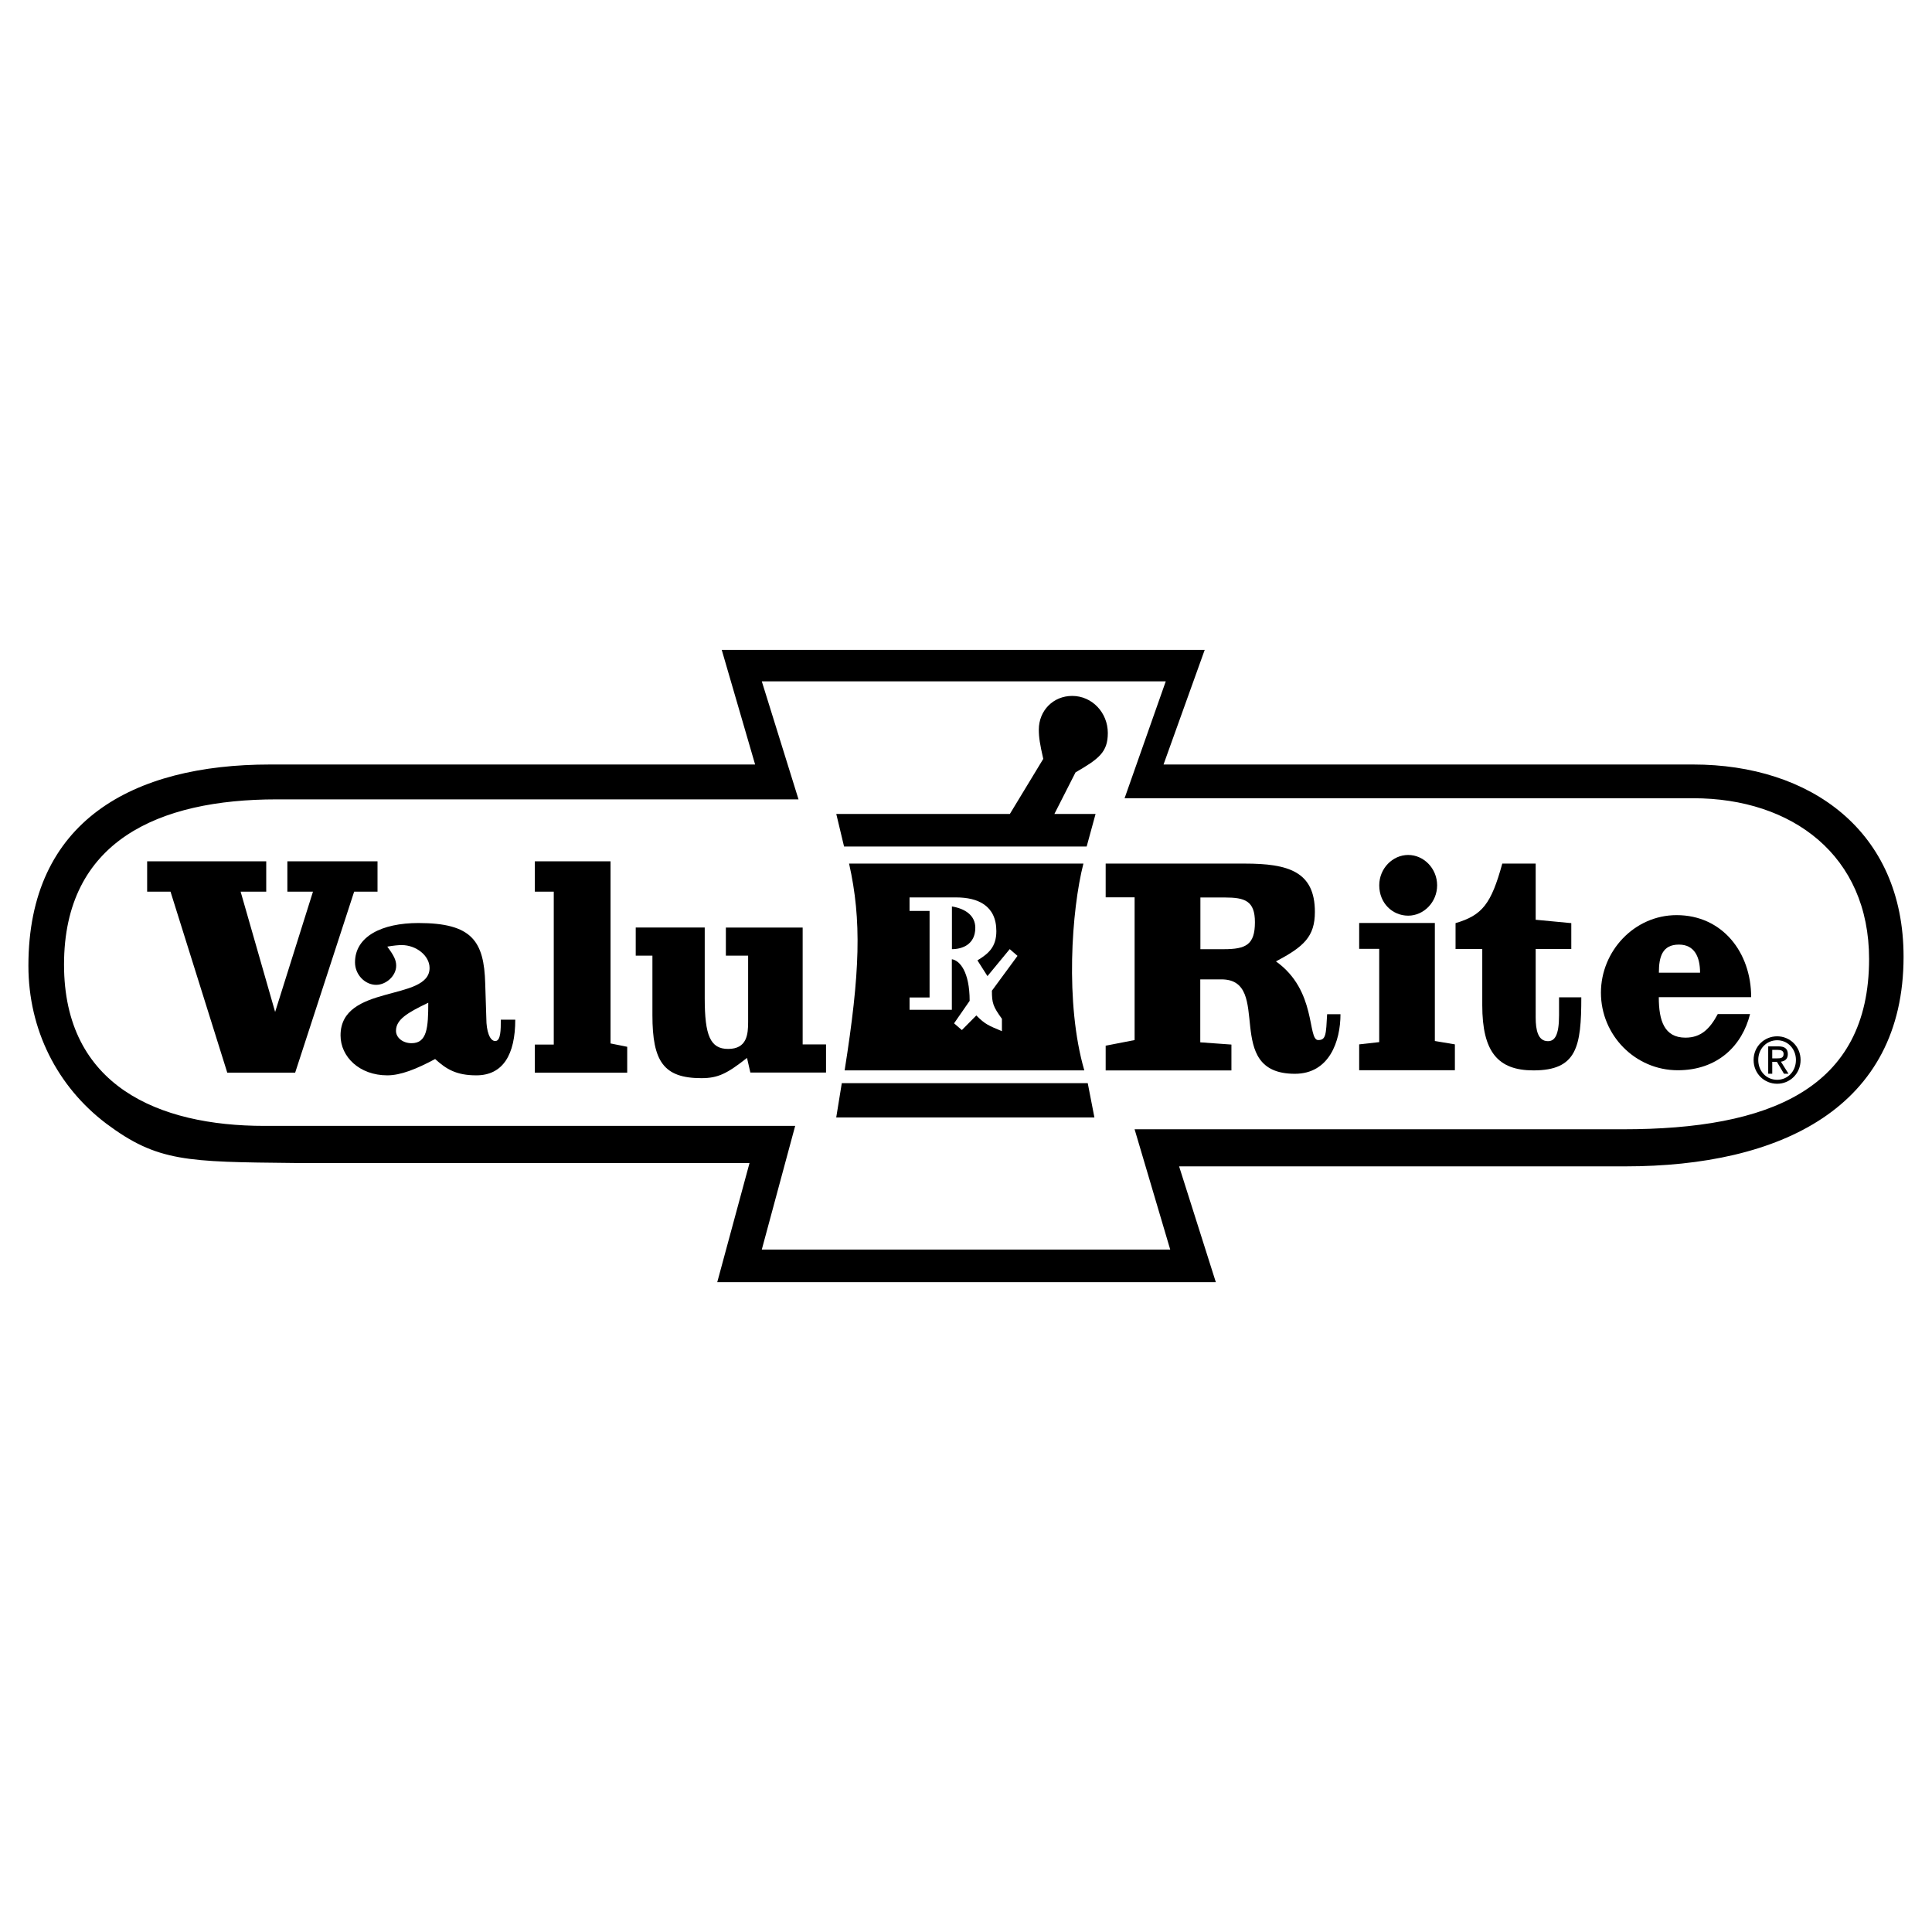
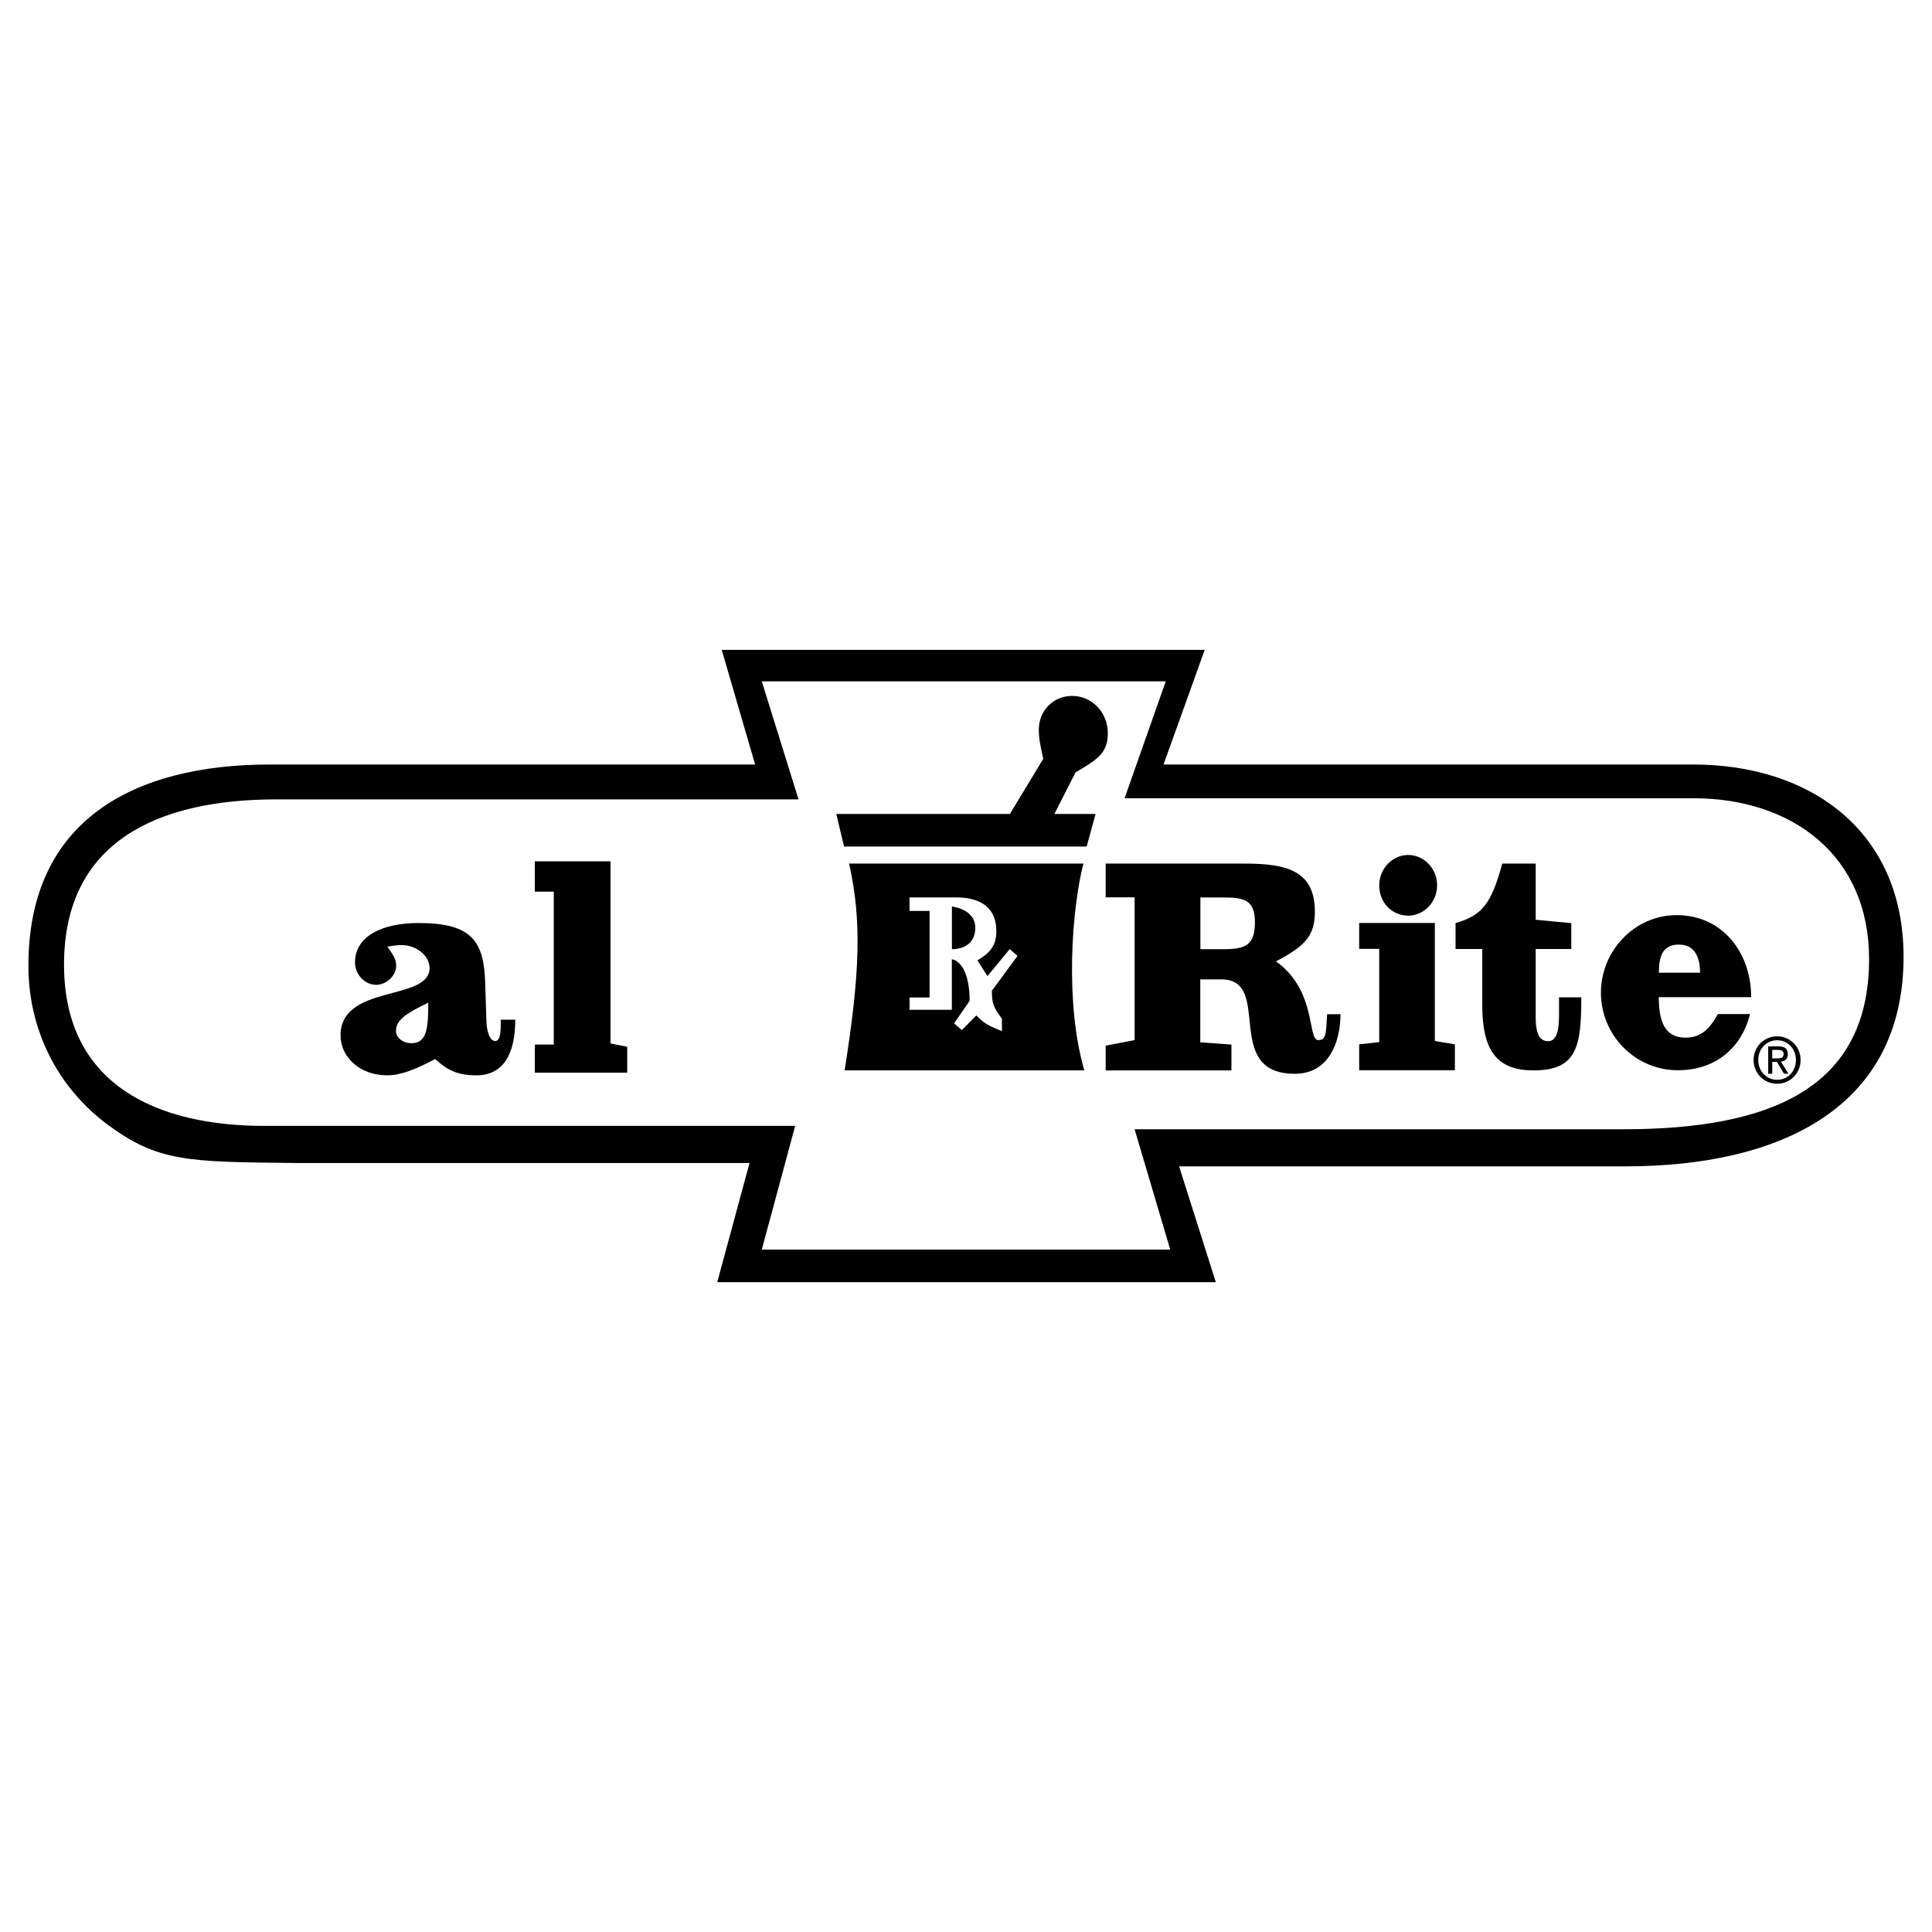
<svg xmlns="http://www.w3.org/2000/svg" version="1.0" id="Layer_1" x="0px" y="0px" width="192.756px" height="192.756px" viewBox="0 0 192.756 192.756" enable-background="new 0 0 192.756 192.756" xml:space="preserve">
  <g>
    <polygon fill-rule="evenodd" clip-rule="evenodd" fill="#FFFFFF" points="0,0 192.756,0 192.756,192.756 0,192.756 0,0  " />
    <path fill-rule="evenodd" clip-rule="evenodd" d="M168.937,76.275h-52.851l4.108-11.438H72.007l3.331,11.438H26.928   c-13.657,0-24.094,5.608-24.094,20.075c0,6.393,2.887,12.057,7.772,15.756c5.107,3.814,7.994,3.814,18.764,3.926h45.411   l-3.22,11.889h49.742l-3.664-11.553h44.523c15.433,0,27.757-5.83,27.757-20.915C189.921,82.892,180.595,76.275,168.937,76.275   L168.937,76.275z M161.941,112.668h-48.742l3.553,12H76.004l3.331-12.338H26.374c-10.548,0-19.986-3.98-19.986-16.092   c0-12.336,9.438-16.485,21.207-16.485h52.073l-3.664-11.776h40.304L112.2,79.64h56.736c9.882,0,17.543,5.72,17.543,16.038   C186.479,108.686,176.486,112.668,161.941,112.668L161.941,112.668z" />
    <path fill-rule="evenodd" clip-rule="evenodd" d="M83.435,81.207l0.777,3.252h24.204l0.889-3.252h-4.108l2.11-4.149   c2.331-1.346,3.22-2.019,3.22-3.925c0-2.019-1.555-3.701-3.554-3.701c-1.888,0-3.33,1.458-3.33,3.364   c0,0.785,0.11,1.458,0.443,2.916l-3.331,5.495H83.435L83.435,81.207z" />
-     <polygon fill-rule="evenodd" clip-rule="evenodd" points="83.431,111.488 109.19,111.488 108.524,108.066 83.986,108.066    83.431,111.488  " />
    <path fill-rule="evenodd" clip-rule="evenodd" d="M132.408,101.188c-0.111,2.02-0.111,2.58-0.889,2.58   c-1.109,0-0.11-4.936-4.219-7.851c2.776-1.458,3.886-2.467,3.886-4.935c0-4.037-2.664-4.822-6.995-4.822h-13.878v3.365h2.887   v14.243l-2.887,0.561v2.467h12.546v-2.58l-3.108-0.223v-6.281h2.109c5.219,0,0,9.42,7.328,9.42c3.441,0,4.552-3.252,4.552-5.943   H132.408L132.408,101.188z M122.095,94.701h-2.331v-5.159h2.442c1.999,0,2.998,0.336,2.998,2.467   C125.204,94.252,124.315,94.701,122.095,94.701L122.095,94.701z" />
-     <polygon fill-rule="evenodd" clip-rule="evenodd" points="14.681,85.935 14.681,88.963 17.013,88.963 22.675,107.02 29.448,107.02    35.333,88.963 37.665,88.963 37.665,85.935 28.671,85.935 28.671,88.963 31.225,88.963 27.45,100.963 24.008,88.963 26.562,88.963    26.562,85.935 14.681,85.935  " />
-     <path fill-rule="evenodd" clip-rule="evenodd" d="M63.427,92.541v2.803h1.665v5.943c0,4.6,1.111,6.281,4.886,6.281   c1.665,0,2.554-0.449,4.552-2.02l0.333,1.459h7.55v-2.805h-2.332V92.541H72.42v2.803h2.221v6.617c0,1.232-0.111,2.691-1.998,2.691   c-1.777,0-2.332-1.346-2.332-5.047v-7.065H63.427L63.427,92.541z" />
    <path fill-rule="evenodd" clip-rule="evenodd" d="M49.966,101.734c0,1.01,0,2.131-0.555,2.131s-0.889-1.01-0.889-2.242   l-0.111-3.477c-0.111-4.262-1.333-6.056-6.662-6.056c-3.664,0-6.329,1.346-6.329,3.925c0,1.234,1,2.243,2.109,2.243   c0.999,0,1.999-0.896,1.999-1.906c0-0.561-0.222-1.009-0.888-1.907c0.666-0.112,1.108-0.154,1.44-0.154   c1.443,0,2.779,1.051,2.779,2.285c0,3.365-8.882,1.57-8.882,6.729c0,2.131,1.887,3.982,4.663,3.982   c1.333,0,2.887-0.617,4.774-1.627c1.11,1.01,2.109,1.627,4.108,1.627c2.665,0,3.886-2.076,3.886-5.553H49.966L49.966,101.734z    M41.062,104.08c-0.888,0-1.554-0.561-1.554-1.232c0-1.121,1.11-1.795,3.22-2.805C42.728,102.51,42.616,104.08,41.062,104.08   L41.062,104.08z" />
    <path fill-rule="evenodd" clip-rule="evenodd" d="M168.163,103.527c-2.109,0-2.665-1.682-2.665-4.037h9.216   c0-4.486-2.887-8.187-7.439-8.187c-4.219,0-7.55,3.588-7.55,7.738c0,4.262,3.441,7.738,7.661,7.738   c3.997,0,6.439-2.467,7.217-5.607h-3.22C170.605,102.629,169.718,103.527,168.163,103.527L168.163,103.527z M167.506,94.242   c1.555,0,2.109,1.234,2.109,2.803h-4.108C165.507,95.476,165.84,94.242,167.506,94.242L167.506,94.242z" />
    <path fill-rule="evenodd" clip-rule="evenodd" d="M145.222,94.68h2.664v5.607c0,4.654,1.555,6.506,5.107,6.506   c4.331,0,4.774-2.355,4.774-7.291h-2.221v1.795c0,2.02-0.443,2.58-1.109,2.58c-1,0-1.222-1.123-1.222-2.355V94.68h3.553v-2.579   l-3.553-0.336v-5.608h-3.331c-1.11,4.038-1.999,5.159-4.663,5.944V94.68L145.222,94.68z" />
    <polygon fill-rule="evenodd" clip-rule="evenodd" points="135.605,106.777 145.154,106.777 145.154,104.197 143.155,103.861    143.155,92.086 135.605,92.086 135.605,94.666 137.604,94.666 137.604,103.973 135.605,104.197 135.605,106.777  " />
    <polygon fill-rule="evenodd" clip-rule="evenodd" points="53.361,85.935 53.361,88.963 55.249,88.963 55.249,104.215    53.361,104.215 53.361,107.02 62.577,107.02 62.577,104.439 60.912,104.104 60.912,85.935 53.361,85.935  " />
    <path fill-rule="evenodd" clip-rule="evenodd" d="M140.495,85.3c-1.555,0-2.887,1.346-2.887,3.028c0,1.794,1.332,3.028,2.887,3.028   c1.554,0,2.887-1.346,2.887-3.028S142.049,85.3,140.495,85.3L140.495,85.3z" />
    <path fill-rule="evenodd" clip-rule="evenodd" d="M177.308,103.393c-1.273,0-2.351,1.002-2.351,2.361   c0,1.371,1.077,2.373,2.351,2.373c1.26,0,2.337-1.002,2.337-2.373C179.645,104.395,178.567,103.393,177.308,103.393   L177.308,103.393z M177.308,107.732c-1.06,0-1.886-0.84-1.886-1.979c0-1.121,0.826-1.967,1.886-1.967   c1.046,0,1.872,0.846,1.872,1.967C179.18,106.893,178.354,107.732,177.308,107.732L177.308,107.732z" />
    <path fill-rule="evenodd" clip-rule="evenodd" d="M177.681,105.922c0.393-0.049,0.691-0.262,0.691-0.75   c0-0.539-0.312-0.777-0.942-0.777h-1.016v2.73h0.404v-1.184h0.465l0.704,1.184h0.452L177.681,105.922L177.681,105.922z    M176.817,105.594v-0.846h0.552c0.281,0,0.581,0.062,0.581,0.4c0,0.42-0.307,0.445-0.649,0.445H176.817L176.817,105.594z" />
    <path fill-rule="evenodd" clip-rule="evenodd" d="M108.182,106.793c-1.945-6.695-1.27-16.024-0.089-20.636H84.712   c1.271,5.664,1.105,10.855-0.443,20.636H108.182L108.182,106.793z M90.745,99.518h1.999v-8.636h-1.999v-1.346h4.664   c2.109,0,3.997,0.785,3.997,3.364c0,1.57-0.776,2.243-1.887,2.916c0.444,0.673,0.555,0.897,1,1.57l2.221-2.692l0.777,0.673   l-2.554,3.476c0,1.234,0.11,1.57,0.999,2.805v1.232c-1.332-0.561-1.666-0.672-2.554-1.568l-1.443,1.457l-0.777-0.672l1.554-2.244   c0-2.916-0.999-4.037-1.776-4.149v5.045h-4.219V99.518L90.745,99.518z" />
    <path fill-rule="evenodd" clip-rule="evenodd" d="M94.974,94.699c1,0,2.332-0.449,2.332-2.131c0-1.233-0.999-1.907-2.332-2.131   V94.699L94.974,94.699z" />
  </g>
</svg>